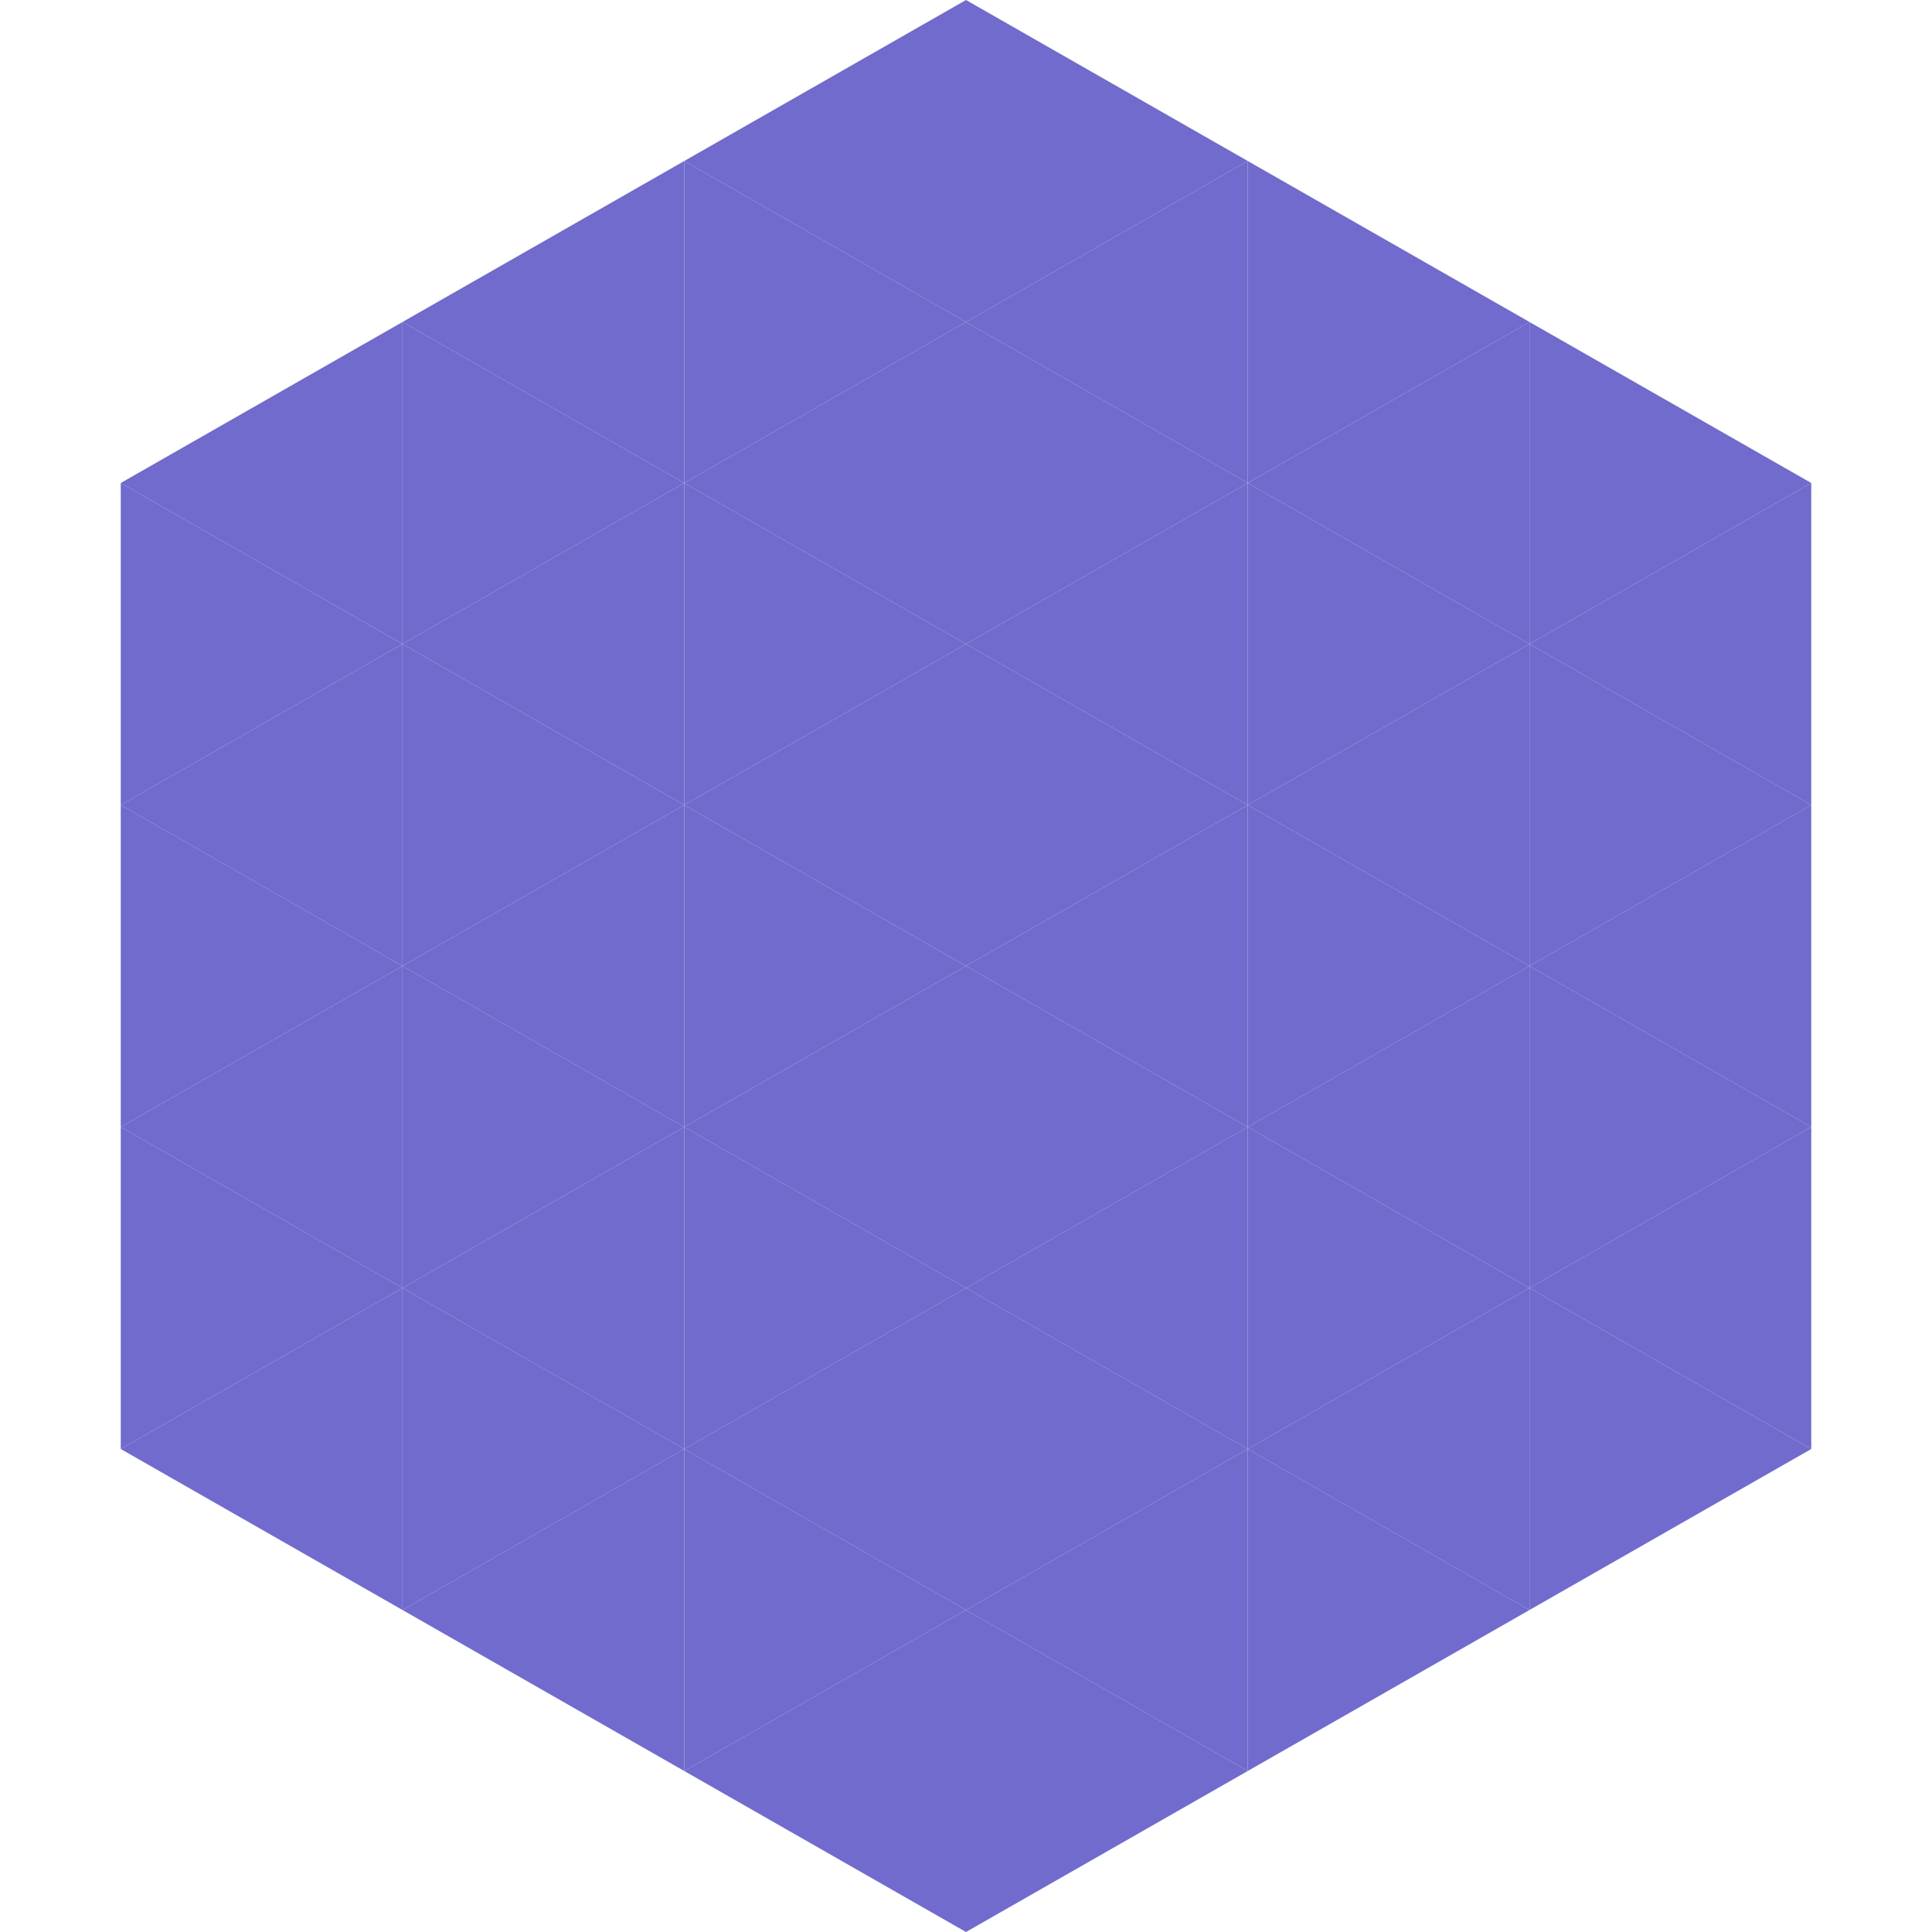
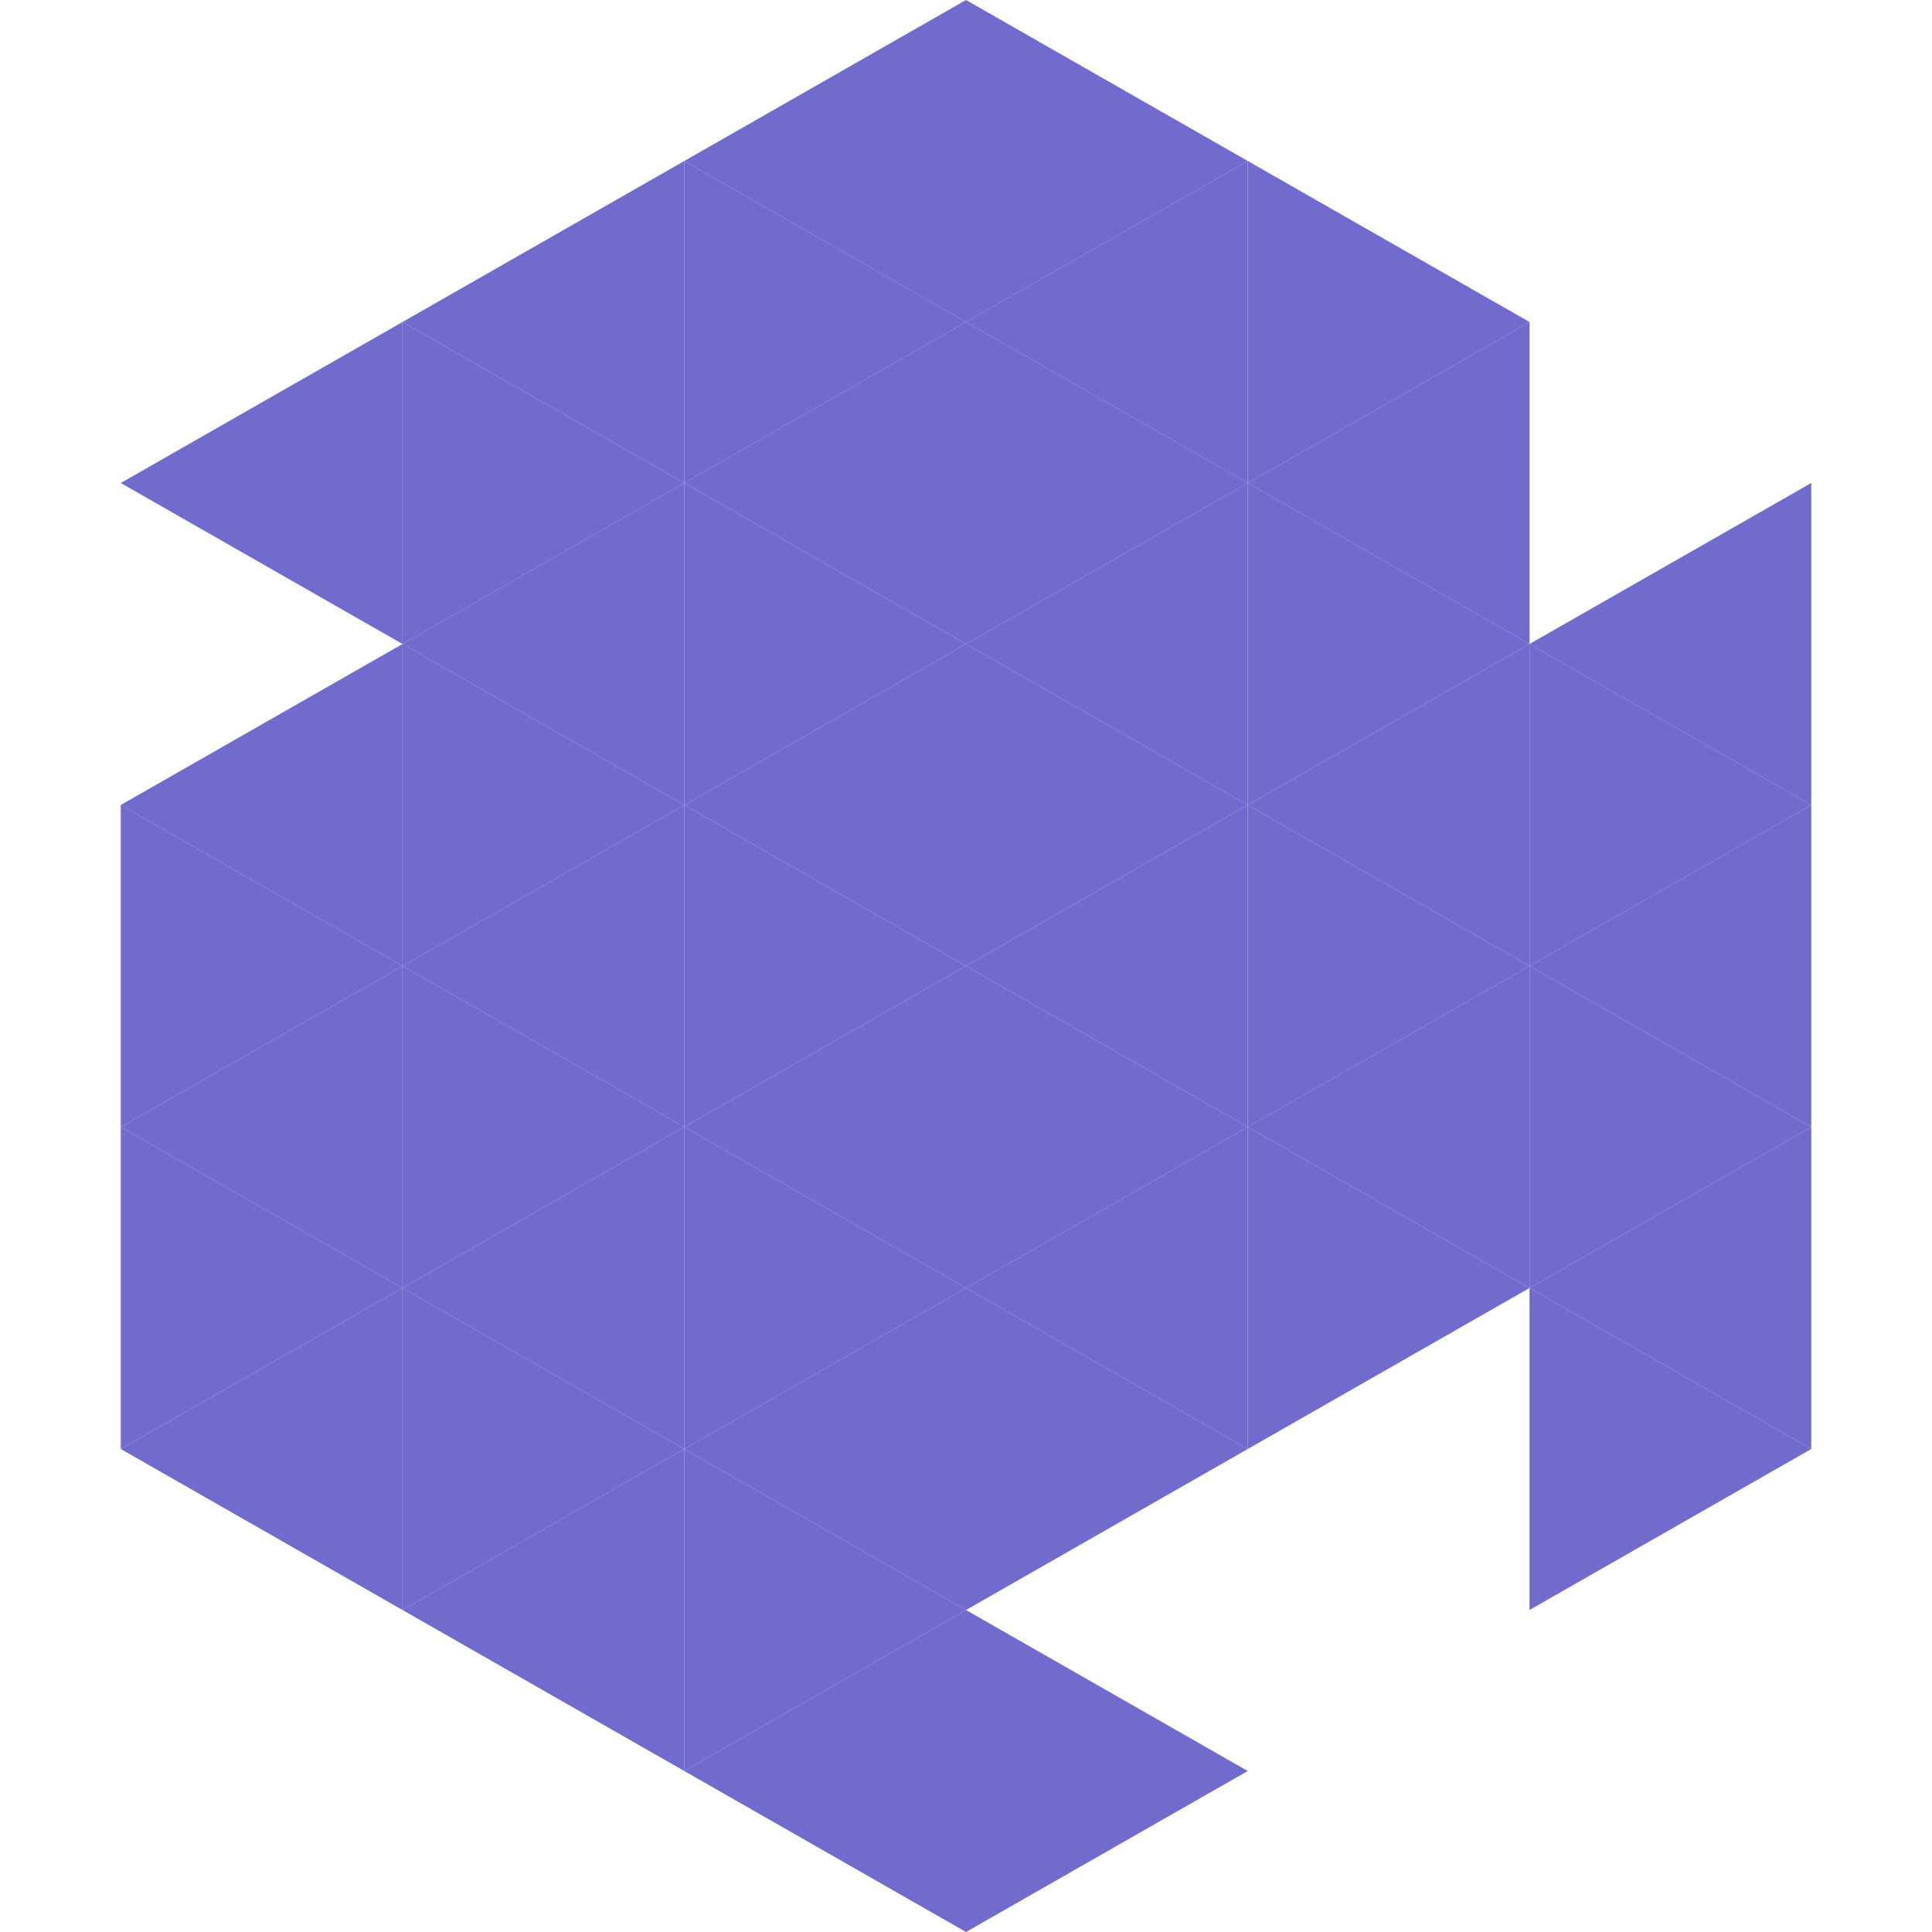
<svg xmlns="http://www.w3.org/2000/svg" width="240" height="240">
  <polygon points="50,40 15,60 50,80" style="fill:rgb(112,107,204)" />
-   <polygon points="190,40 225,60 190,80" style="fill:rgb(112,107,204)" />
-   <polygon points="15,60 50,80 15,100" style="fill:rgb(112,107,204)" />
  <polygon points="225,60 190,80 225,100" style="fill:rgb(112,107,204)" />
  <polygon points="50,80 15,100 50,120" style="fill:rgb(112,107,204)" />
  <polygon points="190,80 225,100 190,120" style="fill:rgb(112,107,204)" />
  <polygon points="15,100 50,120 15,140" style="fill:rgb(112,107,204)" />
  <polygon points="225,100 190,120 225,140" style="fill:rgb(112,107,204)" />
  <polygon points="50,120 15,140 50,160" style="fill:rgb(112,107,204)" />
  <polygon points="190,120 225,140 190,160" style="fill:rgb(112,107,204)" />
  <polygon points="15,140 50,160 15,180" style="fill:rgb(112,107,204)" />
  <polygon points="225,140 190,160 225,180" style="fill:rgb(112,107,204)" />
  <polygon points="50,160 15,180 50,200" style="fill:rgb(112,107,204)" />
  <polygon points="190,160 225,180 190,200" style="fill:rgb(112,107,204)" />
  <polygon points="15,180 50,200 15,220" style="fill:rgb(255,255,255); fill-opacity:0" />
  <polygon points="225,180 190,200 225,220" style="fill:rgb(255,255,255); fill-opacity:0" />
  <polygon points="50,0 85,20 50,40" style="fill:rgb(255,255,255); fill-opacity:0" />
  <polygon points="190,0 155,20 190,40" style="fill:rgb(255,255,255); fill-opacity:0" />
  <polygon points="85,20 50,40 85,60" style="fill:rgb(112,107,204)" />
  <polygon points="155,20 190,40 155,60" style="fill:rgb(112,107,204)" />
  <polygon points="50,40 85,60 50,80" style="fill:rgb(112,107,204)" />
  <polygon points="190,40 155,60 190,80" style="fill:rgb(112,107,204)" />
  <polygon points="85,60 50,80 85,100" style="fill:rgb(112,107,204)" />
  <polygon points="155,60 190,80 155,100" style="fill:rgb(112,107,204)" />
  <polygon points="50,80 85,100 50,120" style="fill:rgb(112,107,204)" />
  <polygon points="190,80 155,100 190,120" style="fill:rgb(112,107,204)" />
  <polygon points="85,100 50,120 85,140" style="fill:rgb(112,107,204)" />
  <polygon points="155,100 190,120 155,140" style="fill:rgb(112,107,204)" />
  <polygon points="50,120 85,140 50,160" style="fill:rgb(112,107,204)" />
  <polygon points="190,120 155,140 190,160" style="fill:rgb(112,107,204)" />
  <polygon points="85,140 50,160 85,180" style="fill:rgb(112,107,204)" />
  <polygon points="155,140 190,160 155,180" style="fill:rgb(112,107,204)" />
  <polygon points="50,160 85,180 50,200" style="fill:rgb(112,107,204)" />
-   <polygon points="190,160 155,180 190,200" style="fill:rgb(112,107,204)" />
  <polygon points="85,180 50,200 85,220" style="fill:rgb(112,107,204)" />
-   <polygon points="155,180 190,200 155,220" style="fill:rgb(112,107,204)" />
  <polygon points="120,0 85,20 120,40" style="fill:rgb(112,107,204)" />
  <polygon points="120,0 155,20 120,40" style="fill:rgb(112,107,204)" />
  <polygon points="85,20 120,40 85,60" style="fill:rgb(112,107,204)" />
  <polygon points="155,20 120,40 155,60" style="fill:rgb(112,107,204)" />
  <polygon points="120,40 85,60 120,80" style="fill:rgb(112,107,204)" />
  <polygon points="120,40 155,60 120,80" style="fill:rgb(112,107,204)" />
  <polygon points="85,60 120,80 85,100" style="fill:rgb(112,107,204)" />
  <polygon points="155,60 120,80 155,100" style="fill:rgb(112,107,204)" />
  <polygon points="120,80 85,100 120,120" style="fill:rgb(112,107,204)" />
  <polygon points="120,80 155,100 120,120" style="fill:rgb(112,107,204)" />
  <polygon points="85,100 120,120 85,140" style="fill:rgb(112,107,204)" />
  <polygon points="155,100 120,120 155,140" style="fill:rgb(112,107,204)" />
  <polygon points="120,120 85,140 120,160" style="fill:rgb(112,107,204)" />
  <polygon points="120,120 155,140 120,160" style="fill:rgb(112,107,204)" />
  <polygon points="85,140 120,160 85,180" style="fill:rgb(112,107,204)" />
  <polygon points="155,140 120,160 155,180" style="fill:rgb(112,107,204)" />
  <polygon points="120,160 85,180 120,200" style="fill:rgb(112,107,204)" />
  <polygon points="120,160 155,180 120,200" style="fill:rgb(112,107,204)" />
  <polygon points="85,180 120,200 85,220" style="fill:rgb(112,107,204)" />
-   <polygon points="155,180 120,200 155,220" style="fill:rgb(112,107,204)" />
  <polygon points="120,200 85,220 120,240" style="fill:rgb(112,107,204)" />
  <polygon points="120,200 155,220 120,240" style="fill:rgb(112,107,204)" />
  <polygon points="85,220 120,240 85,260" style="fill:rgb(255,255,255); fill-opacity:0" />
  <polygon points="155,220 120,240 155,260" style="fill:rgb(255,255,255); fill-opacity:0" />
</svg>